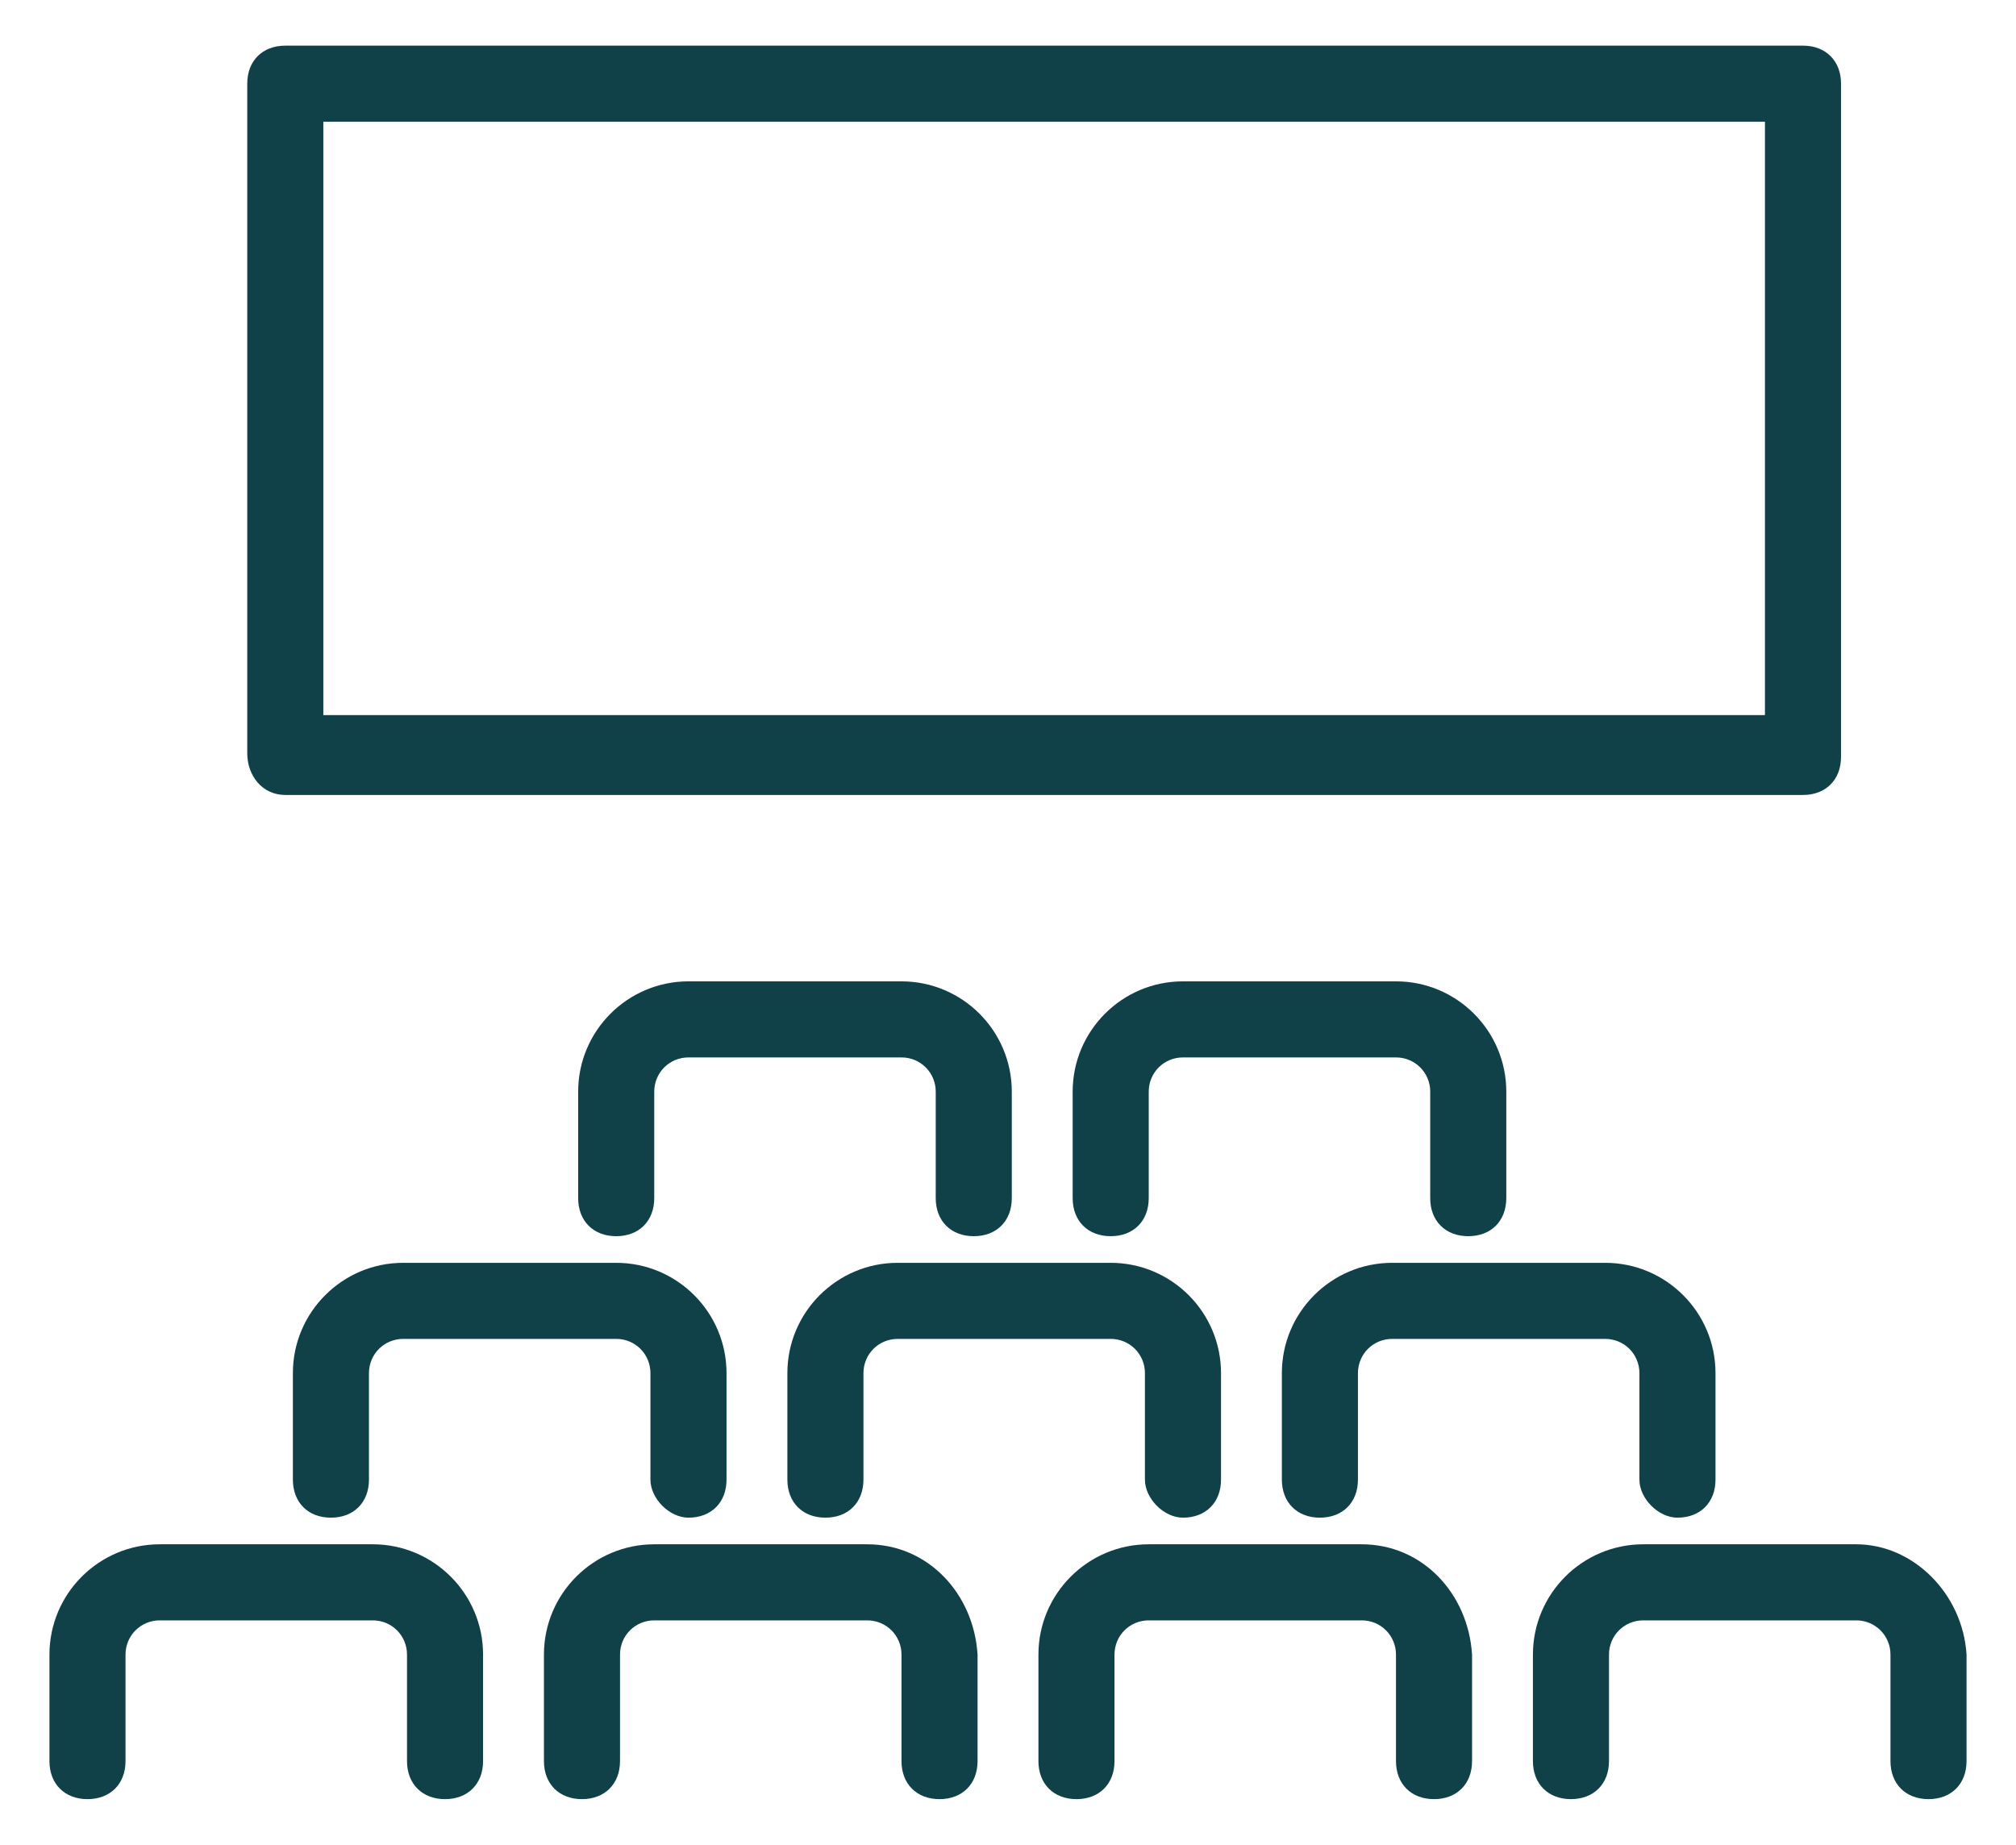
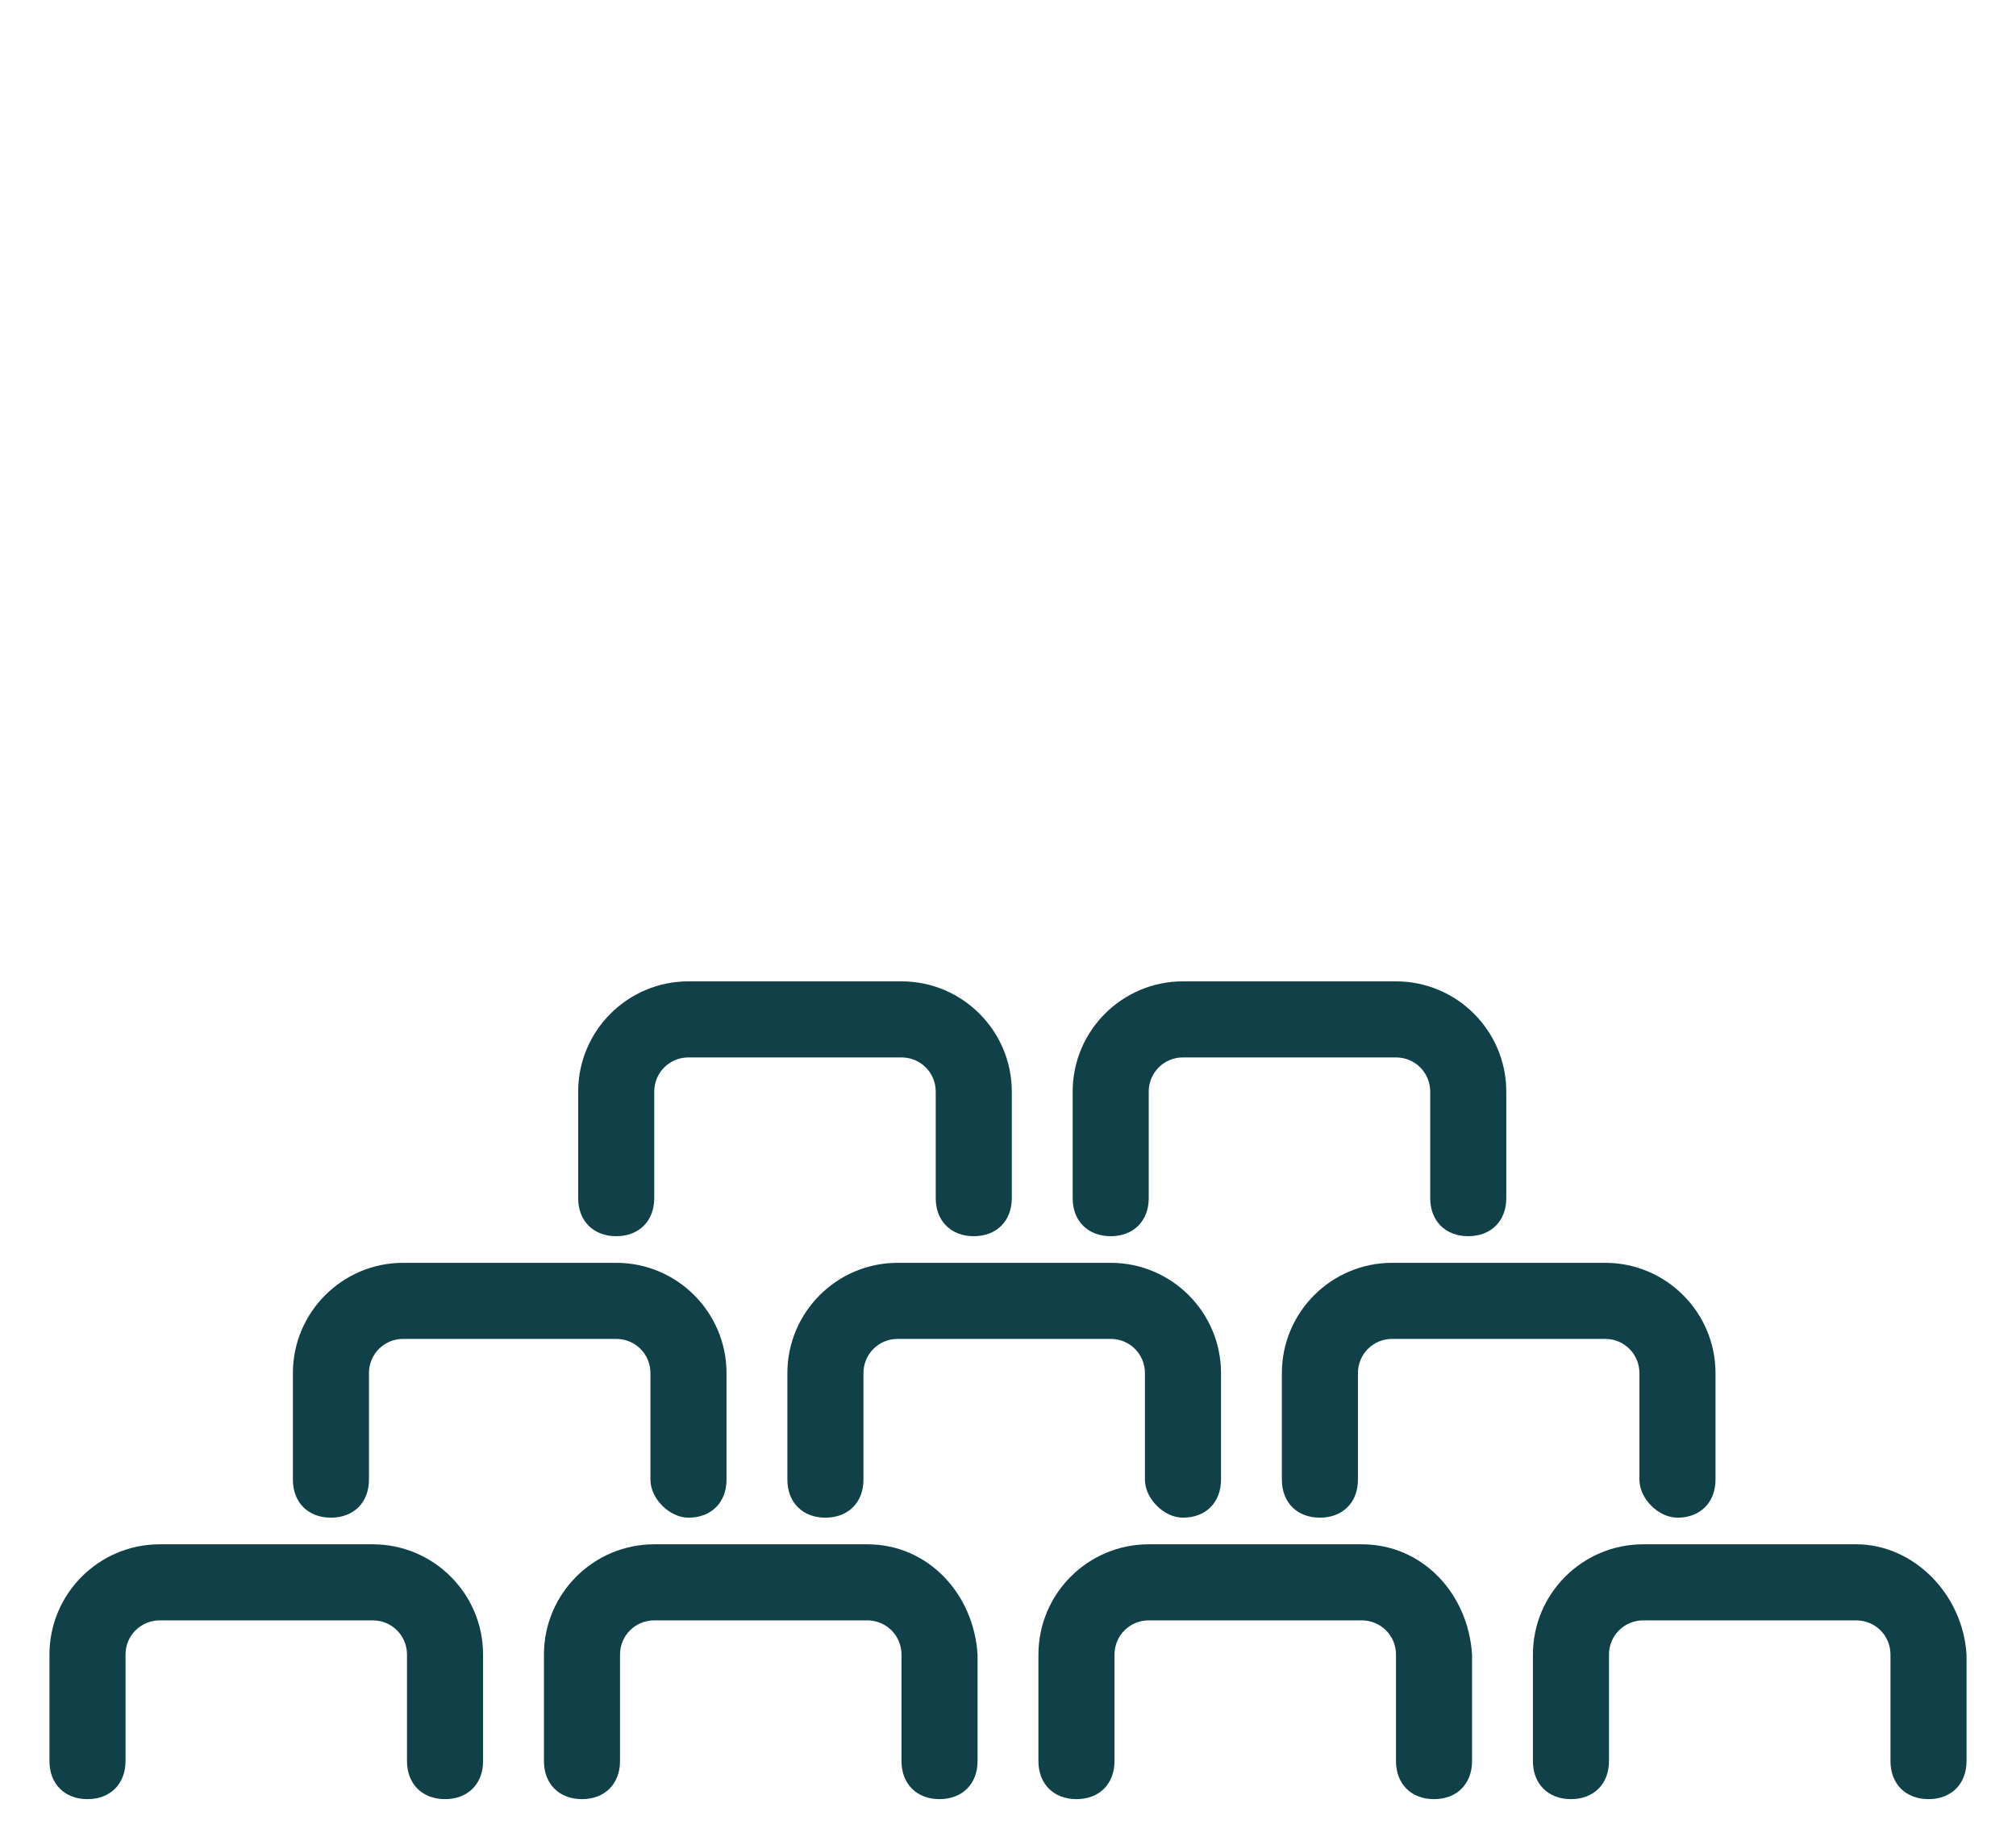
<svg xmlns="http://www.w3.org/2000/svg" version="1.1" id="Layer_1" x="0px" y="0px" viewBox="0 0 53 48.5" style="enable-background:new 0 0 53 48.5;" xml:space="preserve">
  <style type="text/css">
	.st0{fill:#104149;}
</style>
  <g>
    <path class="st0" d="M9.8,40.6H4.2c-1.6,0-2.9,1.3-2.9,2.9v2.8c0,0.6,0.4,1,1,1s1-0.4,1-1v-2.8c0-0.5,0.4-0.9,0.9-0.9h5.6   c0.5,0,0.9,0.4,0.9,0.9v2.8c0,0.6,0.4,1,1,1s1-0.4,1-1v-2.8C12.7,41.9,11.4,40.6,9.8,40.6z" />
    <path class="st0" d="M22.8,40.6h-5.6c-1.6,0-2.9,1.3-2.9,2.9v2.8c0,0.6,0.4,1,1,1s1-0.4,1-1v-2.8c0-0.5,0.4-0.9,0.9-0.9h5.6   c0.5,0,0.9,0.4,0.9,0.9v2.8c0,0.6,0.4,1,1,1s1-0.4,1-1v-2.8C25.6,41.9,24.4,40.6,22.8,40.6z" />
    <path class="st0" d="M35.8,40.6h-5.6c-1.6,0-2.9,1.3-2.9,2.9v2.8c0,0.6,0.4,1,1,1s1-0.4,1-1v-2.8c0-0.5,0.4-0.9,0.9-0.9h5.6   c0.5,0,0.9,0.4,0.9,0.9v2.8c0,0.6,0.4,1,1,1s1-0.4,1-1v-2.8C38.6,41.9,37.4,40.6,35.8,40.6z" />
    <path class="st0" d="M48.8,40.6h-5.6c-1.6,0-2.9,1.3-2.9,2.9v2.8c0,0.6,0.4,1,1,1s1-0.4,1-1v-2.8c0-0.5,0.4-0.9,0.9-0.9h5.6   c0.5,0,0.9,0.4,0.9,0.9v2.8c0,0.6,0.4,1,1,1s1-0.4,1-1v-2.8C51.6,41.9,50.3,40.6,48.8,40.6z" />
    <path class="st0" d="M18.1,39.9c0.6,0,1-0.4,1-1v-2.8c0-1.6-1.3-2.9-2.9-2.9h-5.6c-1.6,0-2.9,1.3-2.9,2.9v2.8c0,0.6,0.4,1,1,1   s1-0.4,1-1v-2.8c0-0.5,0.4-0.9,0.9-0.9h5.6c0.5,0,0.9,0.4,0.9,0.9v2.8C17.1,39.4,17.6,39.9,18.1,39.9z" />
    <path class="st0" d="M31.1,39.9c0.6,0,1-0.4,1-1v-2.8c0-1.6-1.3-2.9-2.9-2.9h-5.6c-1.6,0-2.9,1.3-2.9,2.9v2.8c0,0.6,0.4,1,1,1   s1-0.4,1-1v-2.8c0-0.5,0.4-0.9,0.9-0.9h5.6c0.5,0,0.9,0.4,0.9,0.9v2.8C30.1,39.4,30.6,39.9,31.1,39.9z" />
    <path class="st0" d="M44.1,39.9c0.6,0,1-0.4,1-1v-2.8c0-1.6-1.3-2.9-2.9-2.9h-5.6c-1.6,0-2.9,1.3-2.9,2.9v2.8c0,0.6,0.4,1,1,1   s1-0.4,1-1v-2.8c0-0.5,0.4-0.9,0.9-0.9h5.6c0.5,0,0.9,0.4,0.9,0.9v2.8C43.1,39.4,43.6,39.9,44.1,39.9z" />
    <path class="st0" d="M24.6,28.7v2.8c0,0.6,0.4,1,1,1s1-0.4,1-1v-2.8c0-1.6-1.3-2.9-2.9-2.9h-5.6c-1.6,0-2.9,1.3-2.9,2.9v2.8   c0,0.6,0.4,1,1,1s1-0.4,1-1v-2.8c0-0.5,0.4-0.9,0.9-0.9h5.6C24.2,27.8,24.6,28.2,24.6,28.7z" />
    <path class="st0" d="M37.6,28.7v2.8c0,0.6,0.4,1,1,1s1-0.4,1-1v-2.8c0-1.6-1.3-2.9-2.9-2.9h-5.6c-1.6,0-2.9,1.3-2.9,2.9v2.8   c0,0.6,0.4,1,1,1s1-0.4,1-1v-2.8c0-0.5,0.4-0.9,0.9-0.9h5.6C37.2,27.8,37.6,28.2,37.6,28.7z" />
-     <path class="st0" d="M7.5,20.9h39.9c0.6,0,1-0.4,1-1V2.2c0-0.6-0.4-1-1-1H7.5c-0.6,0-1,0.4-1,1v17.6C6.5,20.4,6.9,20.9,7.5,20.9z    M8.5,3.2h37.9v15.6H8.5V3.2z" />
  </g>
</svg>